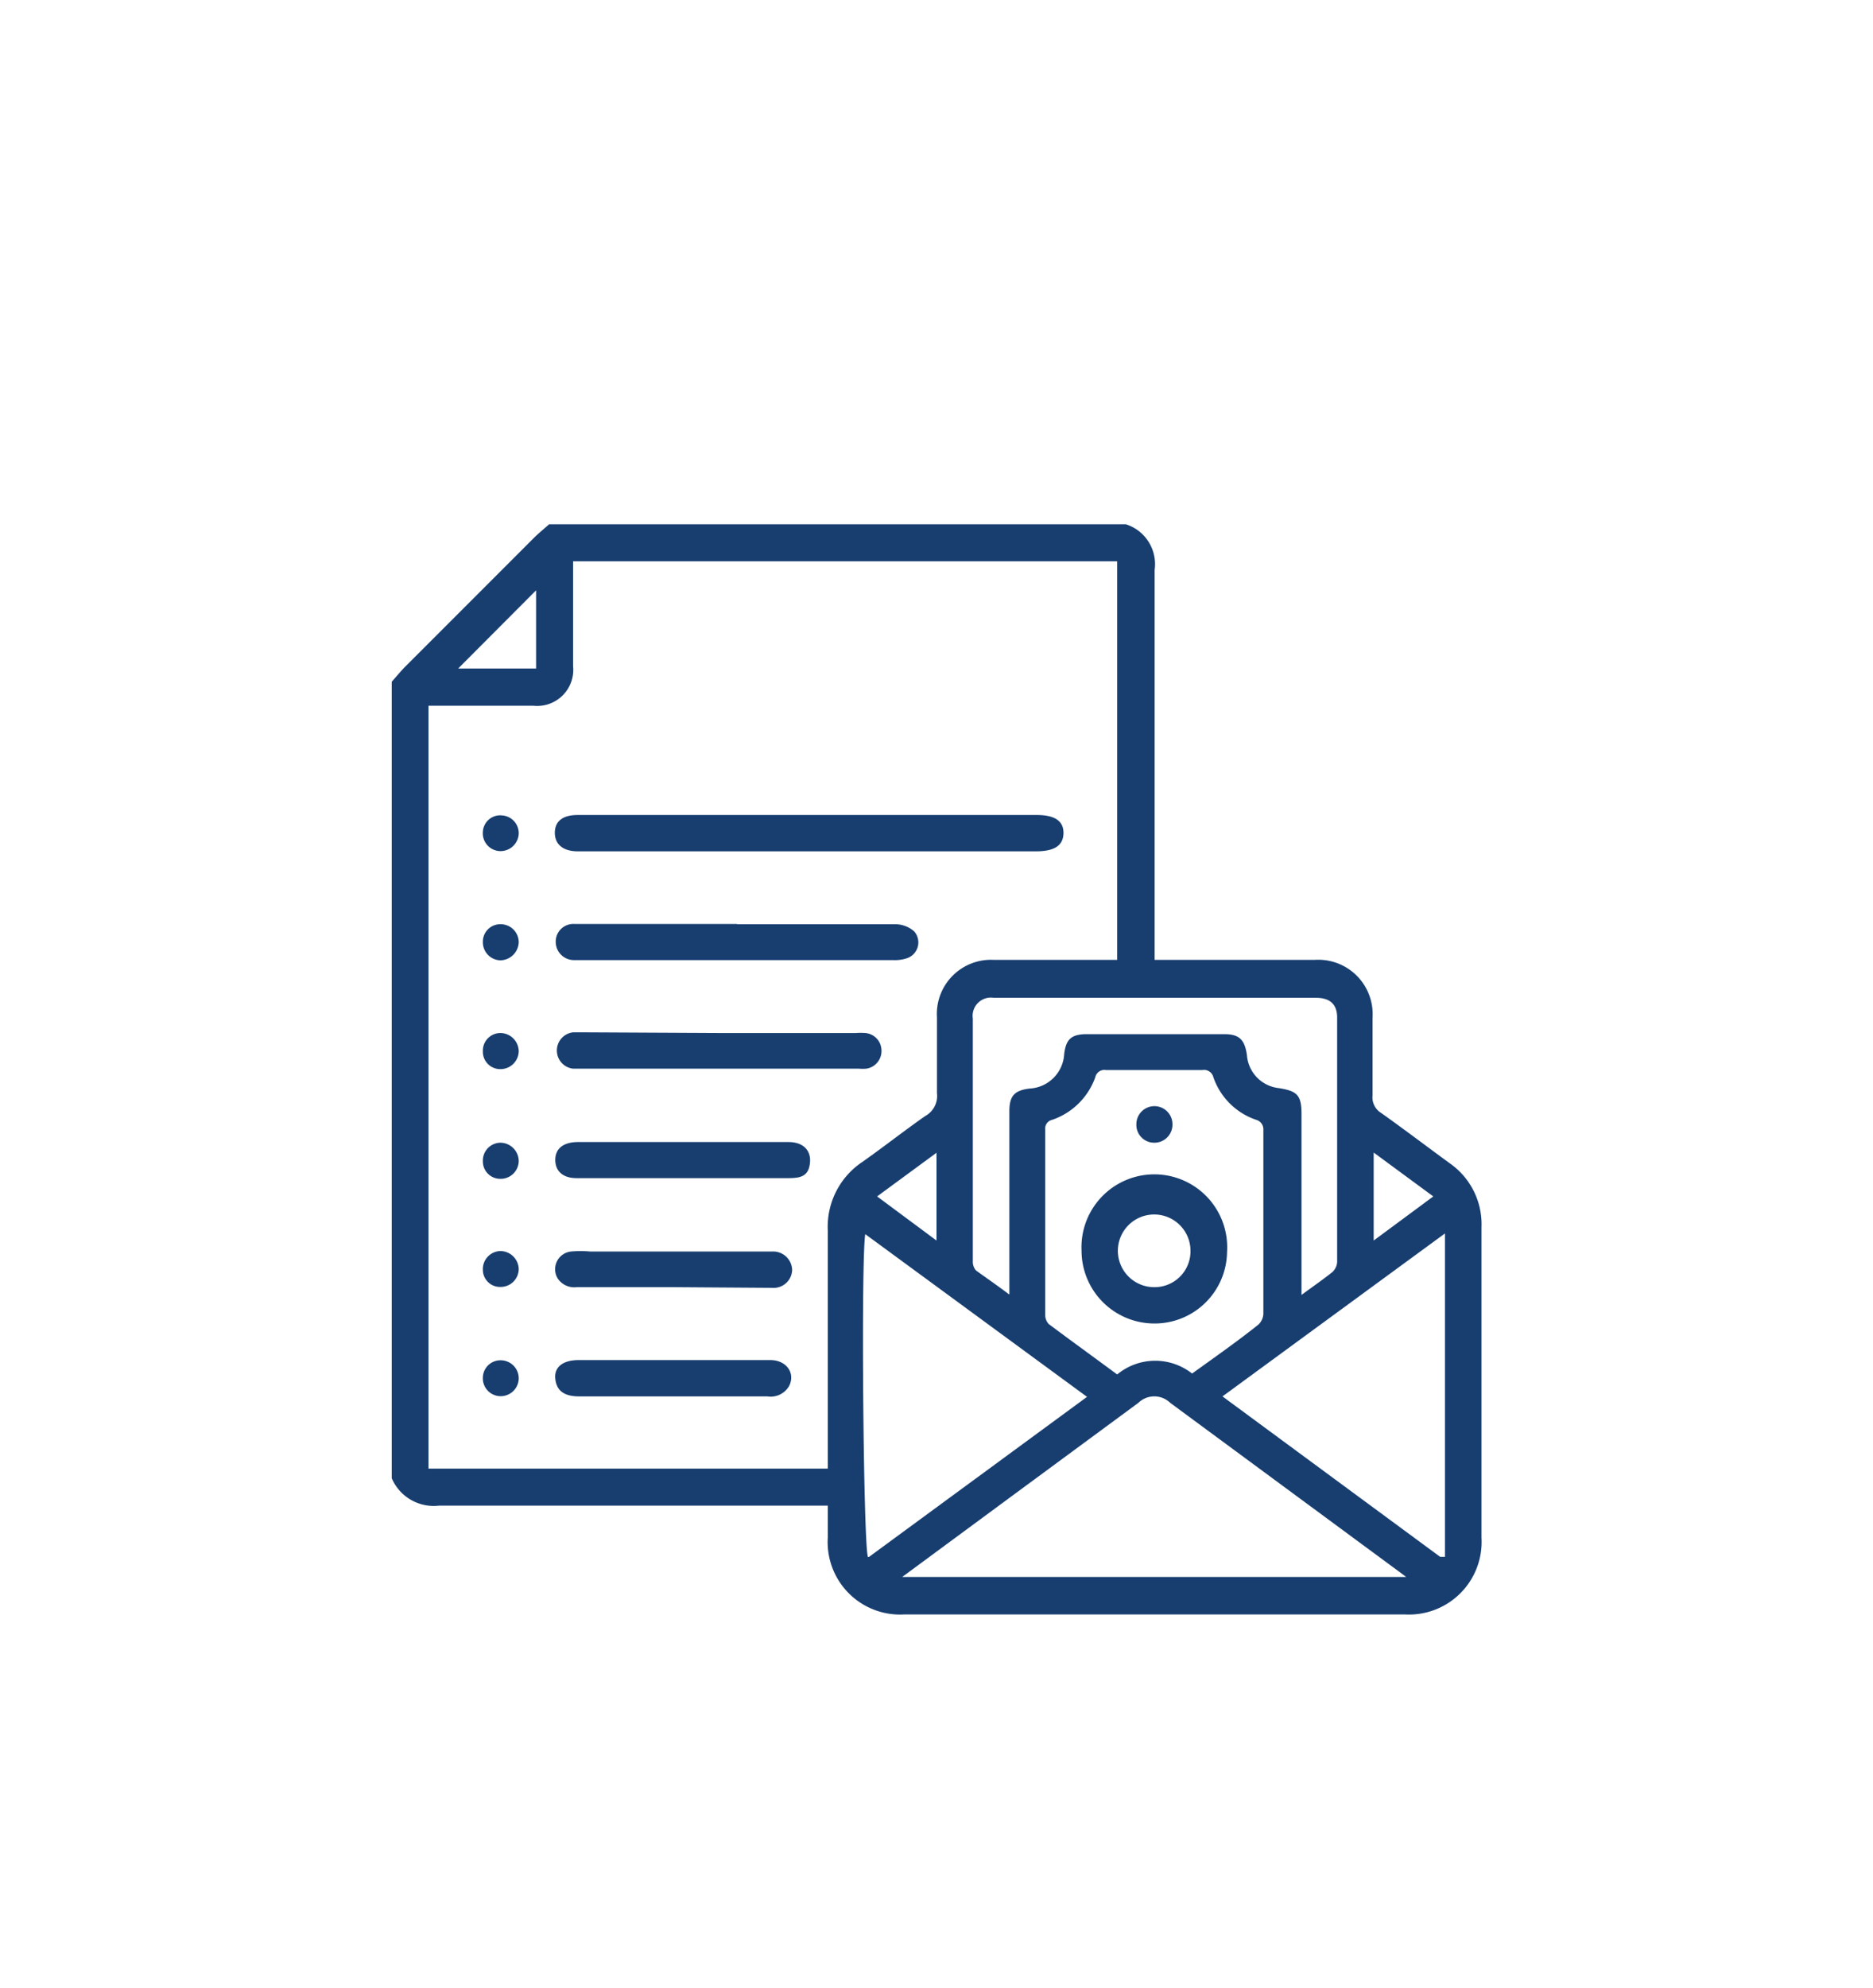
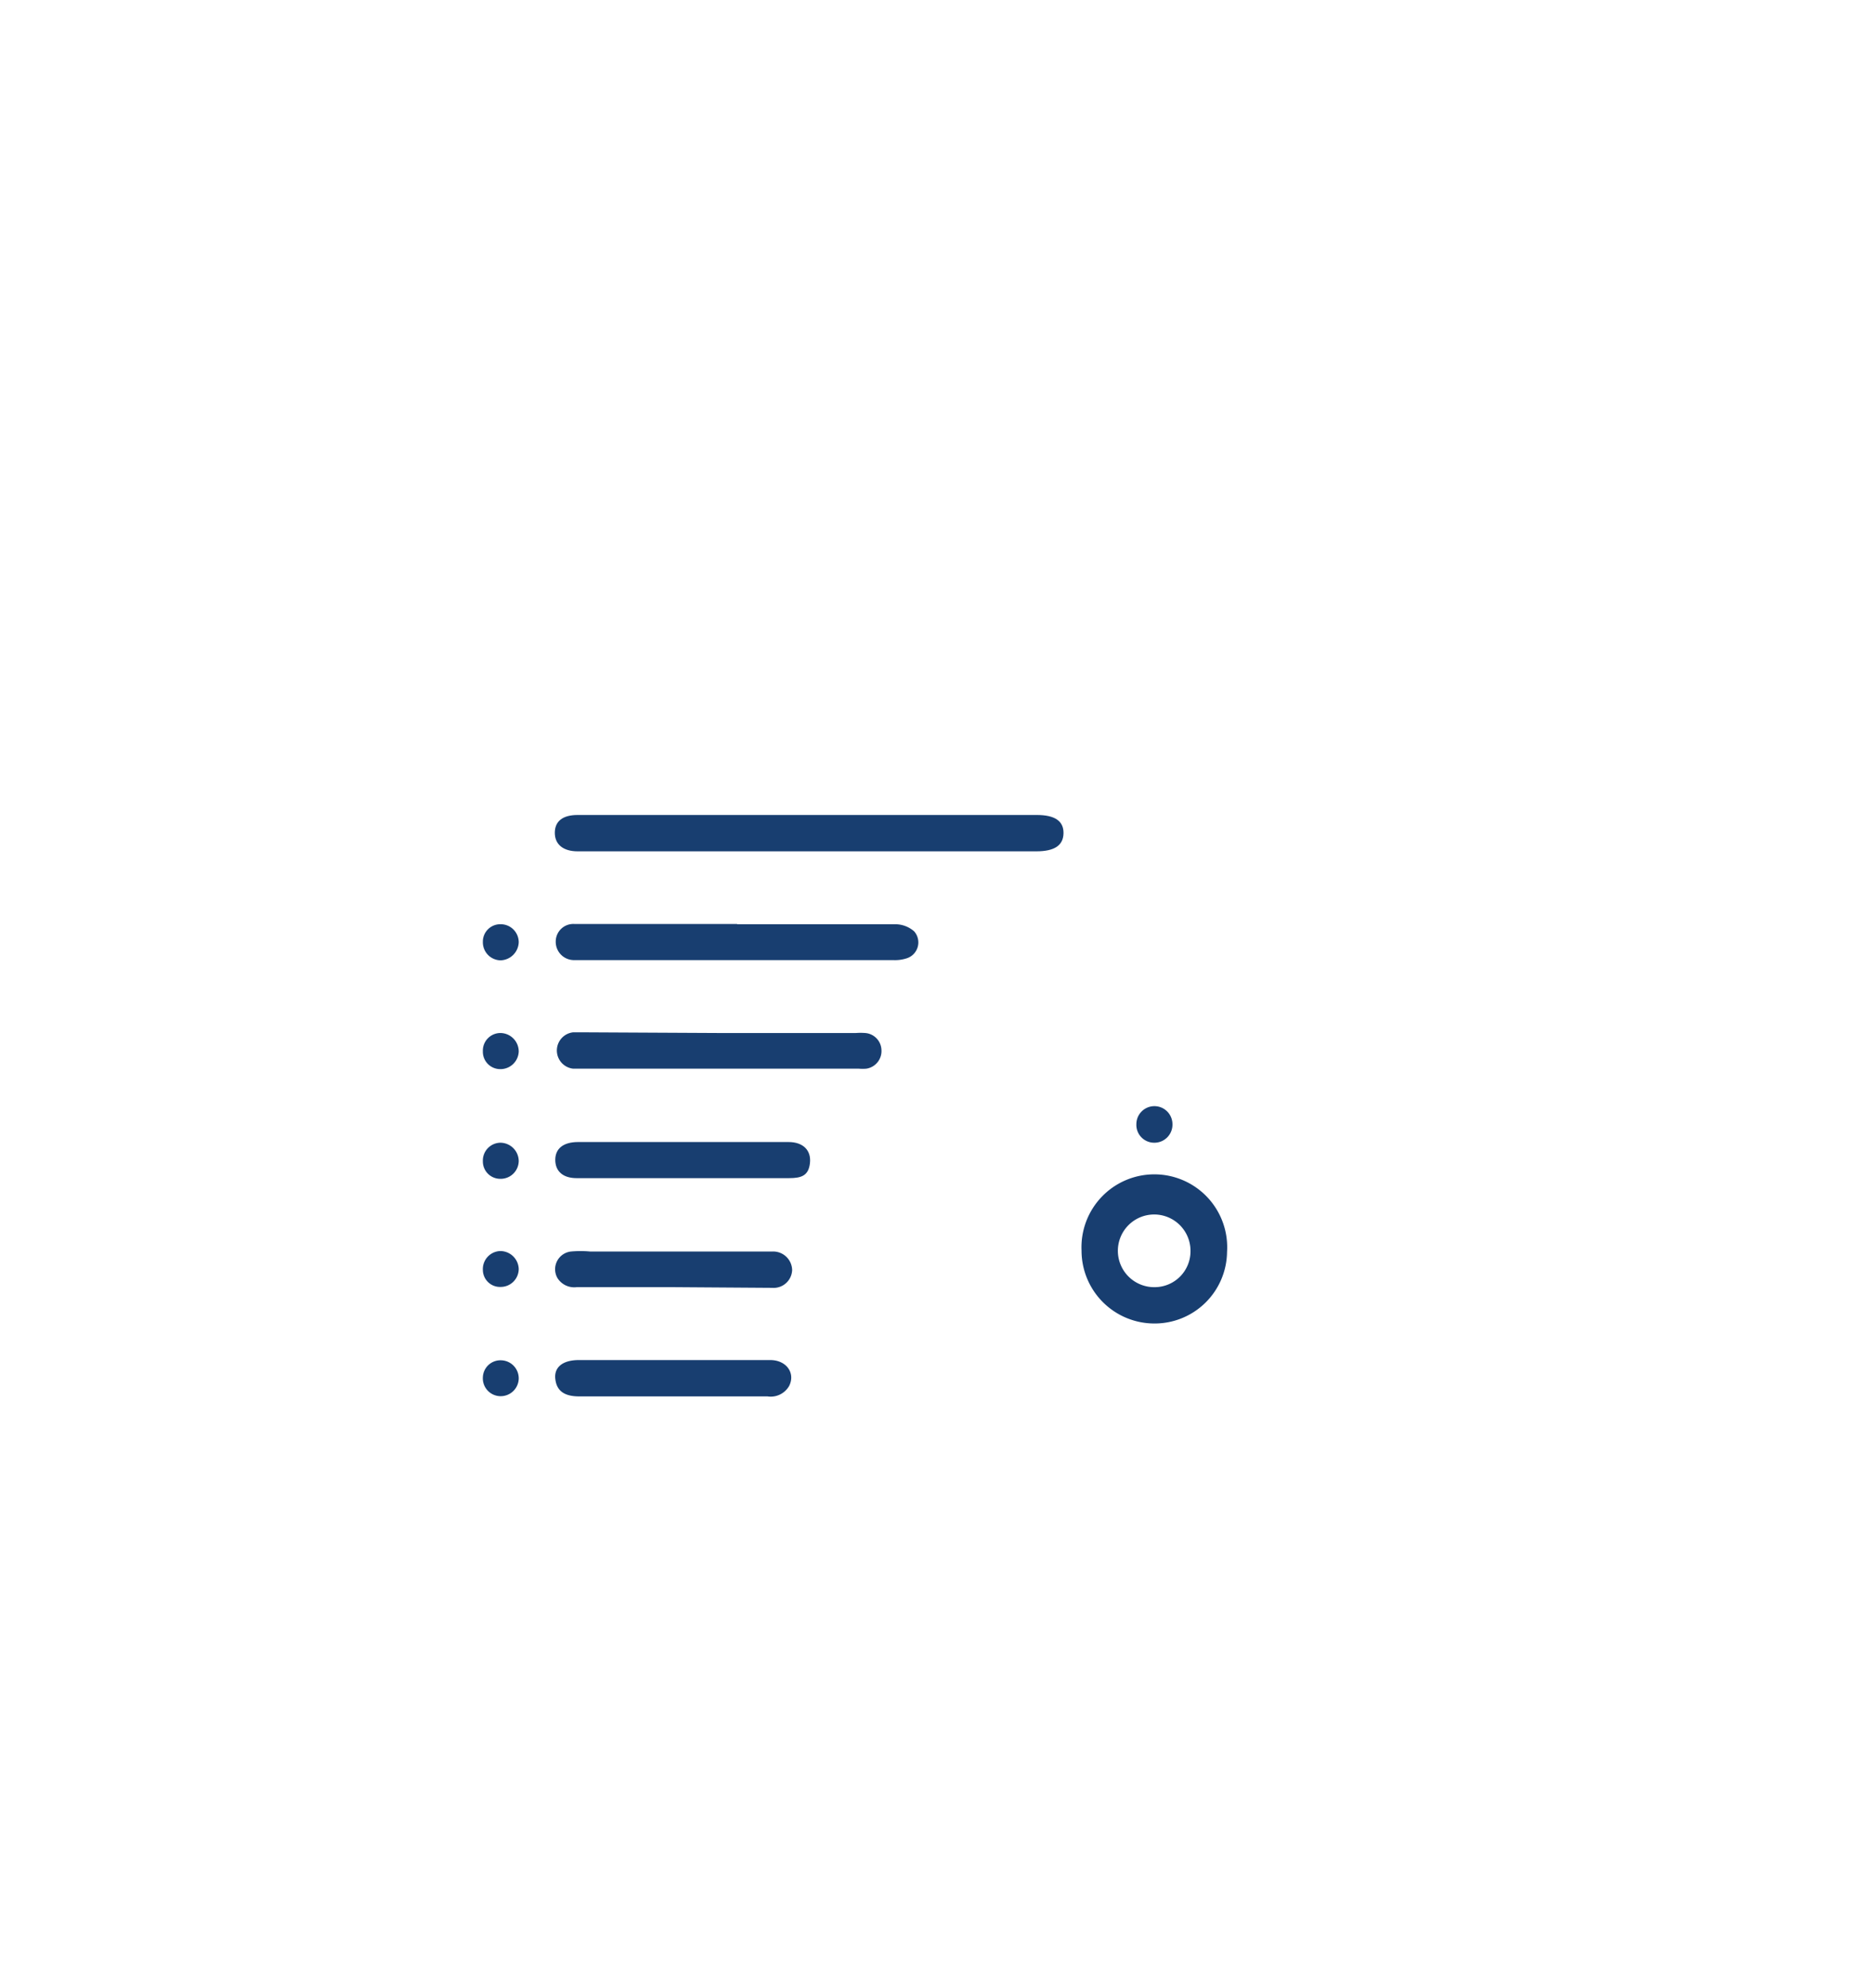
<svg xmlns="http://www.w3.org/2000/svg" viewBox="0 0 82 87">
  <defs>
    <style>.a{fill:#183e70;}</style>
  </defs>
-   <path class="a" d="M17.15,64.68V29.83c.18-.2.36-.42.55-.62l5.72-5.72c.2-.19.42-.37.62-.55H49.29a1.83,1.83,0,0,1,1.26,2c0,5.5,0,11,0,16.49V42h7a2.38,2.38,0,0,1,2.54,2.53c0,1.13,0,2.27,0,3.4a.8.8,0,0,0,.38.77c1,.71,2,1.47,3,2.2a3.25,3.25,0,0,1,1.39,2.8V67.28a3.18,3.18,0,0,1-3.36,3.36H39.6a3.17,3.17,0,0,1-3.36-3.35c0-.46,0-.92,0-1.41h-.62c-5.47,0-10.94,0-16.4,0A2,2,0,0,1,17.15,64.68Zm19.09-.42v-.61c0-3.27,0-6.55,0-9.82a3.41,3.41,0,0,1,1.53-3c.92-.65,1.81-1.35,2.74-2a1,1,0,0,0,.51-1c0-1.1,0-2.21,0-3.31A2.37,2.37,0,0,1,43.52,42h5.39V24.56H25.09v4.59a1.58,1.58,0,0,1-1.74,1.73H18.76V64.26ZM39.5,69H61.56l-.21-.16q-5.06-3.73-10.12-7.46a1,1,0,0,0-1.39,0l-5.77,4.25ZM52.19,60.1c1-.72,2-1.42,2.9-2.14a.69.69,0,0,0,.22-.47c0-2.68,0-5.36,0-8.05A.43.43,0,0,0,55,49a3,3,0,0,1-1.88-1.87.42.42,0,0,0-.48-.31H48.42a.41.41,0,0,0-.47.32A3.05,3.05,0,0,1,46.06,49a.39.39,0,0,0-.3.43c0,2.7,0,5.4,0,8.1a.57.57,0,0,0,.15.4c1,.75,2,1.47,3,2.21A2.61,2.61,0,0,1,52.19,60.1Zm-8-3.47v-8c0-.68.22-.92.89-1a1.6,1.6,0,0,0,1.51-1.51c.08-.65.31-.87,1-.87h6c.66,0,.9.23,1,.91a1.57,1.57,0,0,0,1.39,1.45c.83.13,1,.32,1,1.15v7.36c0,.16,0,.32,0,.54.5-.37.94-.67,1.35-1a.65.65,0,0,0,.21-.43q0-5.36,0-10.71c0-.58-.32-.86-.92-.86H43.51a.8.8,0,0,0-.92.91q0,5.31,0,10.62a.57.57,0,0,0,.14.4C43.17,55.91,43.64,56.23,44.17,56.63ZM63.05,68.12l.21,0c0-4.68,0-9.36,0-14.15L53.52,61.1Zm-25,0,9.54-7L37.88,54C37.69,55.24,37.8,67.68,38,68.13ZM23.47,25.83l-3.41,3.42h3.41ZM41,54.28V50.44l-2.6,1.91Zm19.14,0,2.61-1.93-2.61-1.92Z" />
  <path class="a" d="M35.47,35.66h9.92c.8,0,1.18.27,1.17.8s-.39.79-1.19.79H25.29c-.63,0-1-.3-1-.81s.35-.78,1-.78Z" />
  <path class="a" d="M32.26,40.44c2.32,0,4.63,0,6.94,0a1.26,1.26,0,0,1,.82.31.73.73,0,0,1-.32,1.18,1.65,1.65,0,0,1-.59.08h-14a.8.8,0,0,1-.78-.82.77.77,0,0,1,.83-.76h7.12Z" />
  <path class="a" d="M31.47,45.2h6a2.77,2.77,0,0,1,.41,0,.77.77,0,0,1,.71.74.78.78,0,0,1-.66.82,1.83,1.83,0,0,1-.33,0H25.09a.8.8,0,0,1,0-1.59c.16,0,.31,0,.47,0Z" />
  <path class="a" d="M29.85,51.55H25.24c-.59,0-.93-.3-.93-.8s.36-.78,1-.78h9.21c.65,0,1,.37.94.92s-.37.66-.91.66Z" />
  <path class="a" d="M29.48,59.51c1.42,0,2.83,0,4.24,0,.71,0,1.11.57.83,1.13a.93.93,0,0,1-.95.46H25.36c-.69,0-1-.27-1.05-.78s.34-.8,1-.81Z" />
  <path class="a" d="M29.44,56.32H25.25a.87.87,0,0,1-.84-.39A.78.78,0,0,1,25,54.76a4.58,4.58,0,0,1,.83,0h8a.83.83,0,0,1,.85.81.81.81,0,0,1-.87.78Z" />
  <path class="a" d="M21.92,45.2a.81.81,0,0,1,.79.81.8.8,0,0,1-.82.77.76.76,0,0,1-.75-.78A.77.77,0,0,1,21.92,45.2Z" />
  <path class="a" d="M21.91,50a.81.81,0,0,1,.8.8.79.79,0,0,1-.81.78.76.76,0,0,1-.76-.77A.78.78,0,0,1,21.91,50Z" />
  <path class="a" d="M22.71,41.22a.82.82,0,0,1-.8.8.79.79,0,0,1-.77-.81.76.76,0,0,1,.76-.77A.79.79,0,0,1,22.71,41.22Z" />
-   <path class="a" d="M21.87,37.24a.78.78,0,0,1-.73-.85.76.76,0,0,1,.85-.71.78.78,0,0,1,.72.81A.8.8,0,0,1,21.87,37.24Z" />
  <path class="a" d="M22.71,60.33a.79.79,0,0,1-.82.76.78.78,0,0,1-.75-.83.77.77,0,0,1,.79-.74A.79.79,0,0,1,22.71,60.33Z" />
  <path class="a" d="M22.71,55.52a.79.79,0,0,1-.79.79.75.75,0,0,1-.78-.74.79.79,0,0,1,.75-.83A.81.81,0,0,1,22.71,55.52Z" />
  <path class="a" d="M50.51,57.91a3.19,3.19,0,0,1-3.16-3.19,3.19,3.19,0,1,1,6.37.06A3.17,3.17,0,0,1,50.51,57.91Zm1.61-3.16a1.59,1.59,0,1,0-1.56,1.57A1.57,1.57,0,0,0,52.12,54.75Z" />
  <path class="a" d="M50.53,50a.78.78,0,0,1-.78-.81.79.79,0,0,1,1.58,0A.79.79,0,0,1,50.53,50Z" />
</svg>